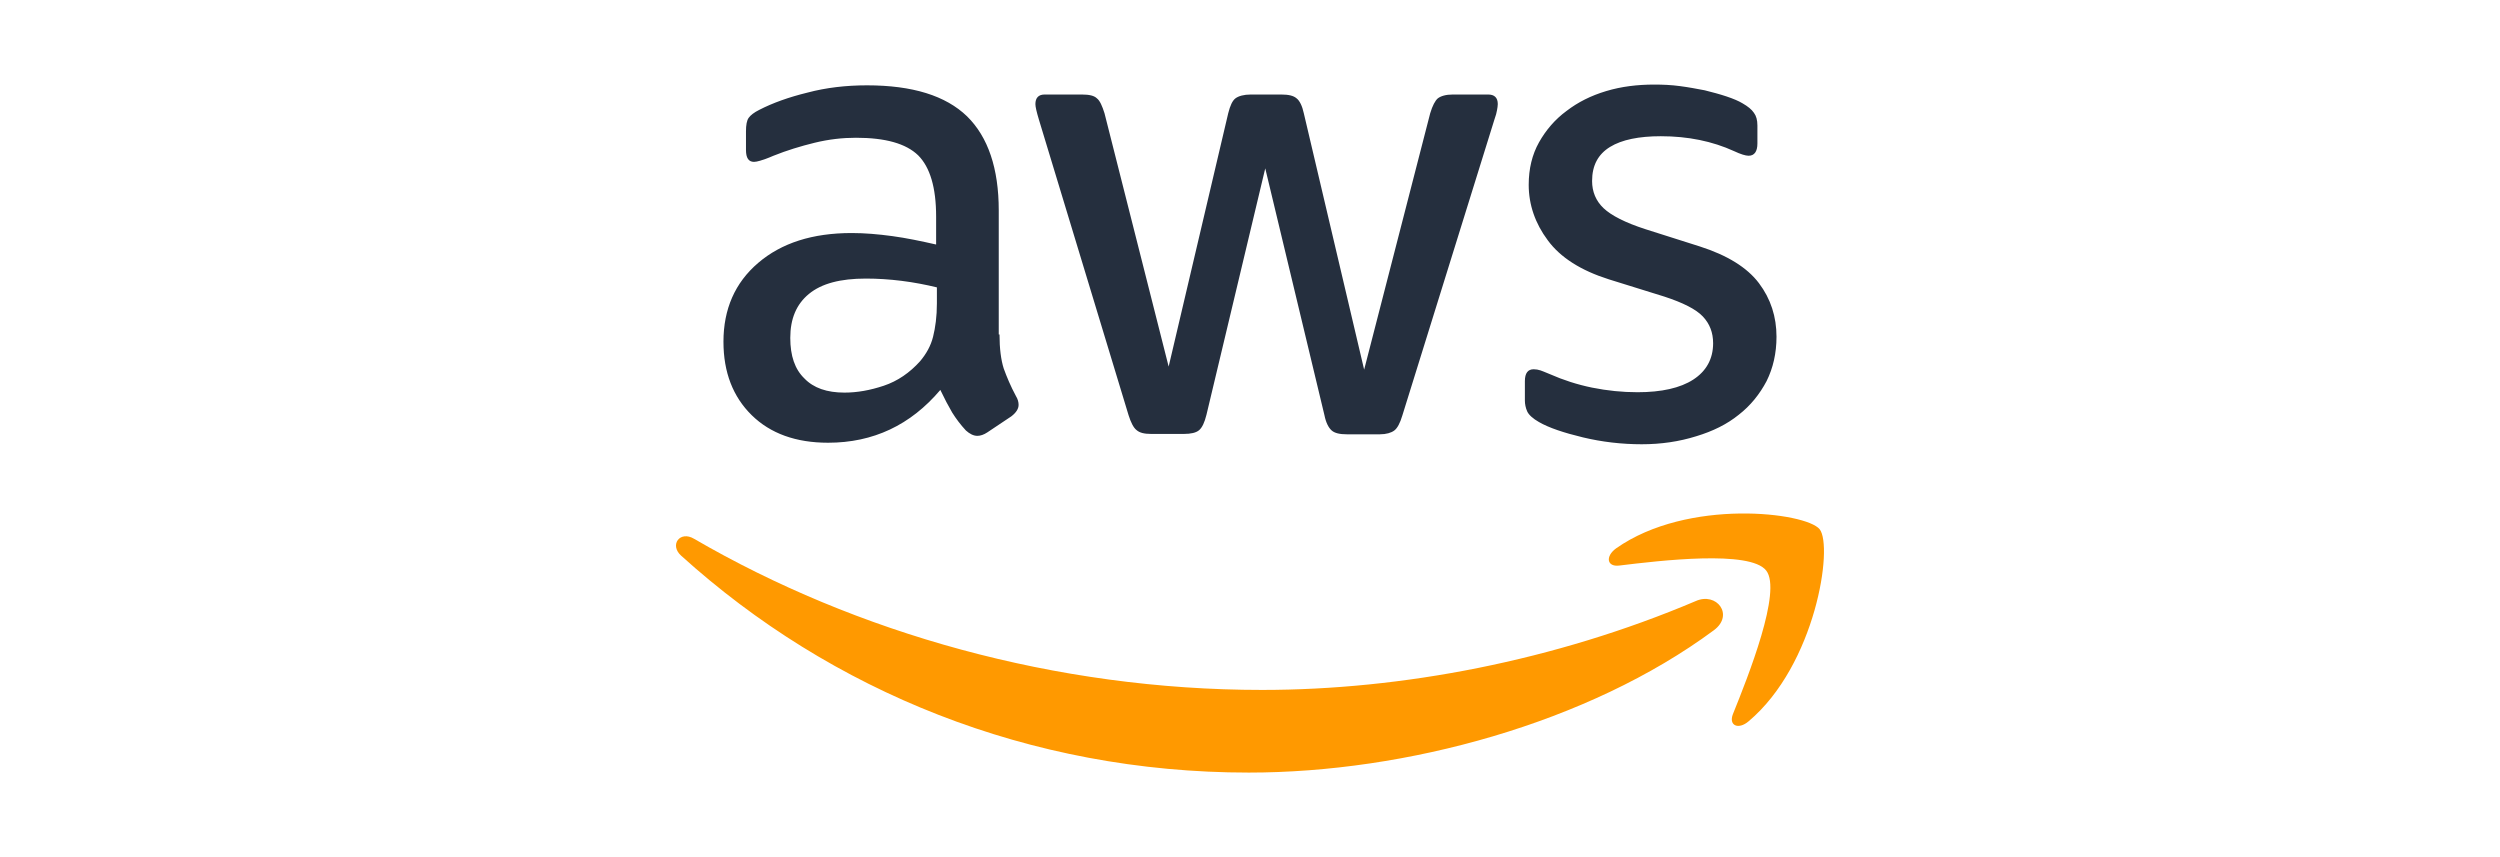
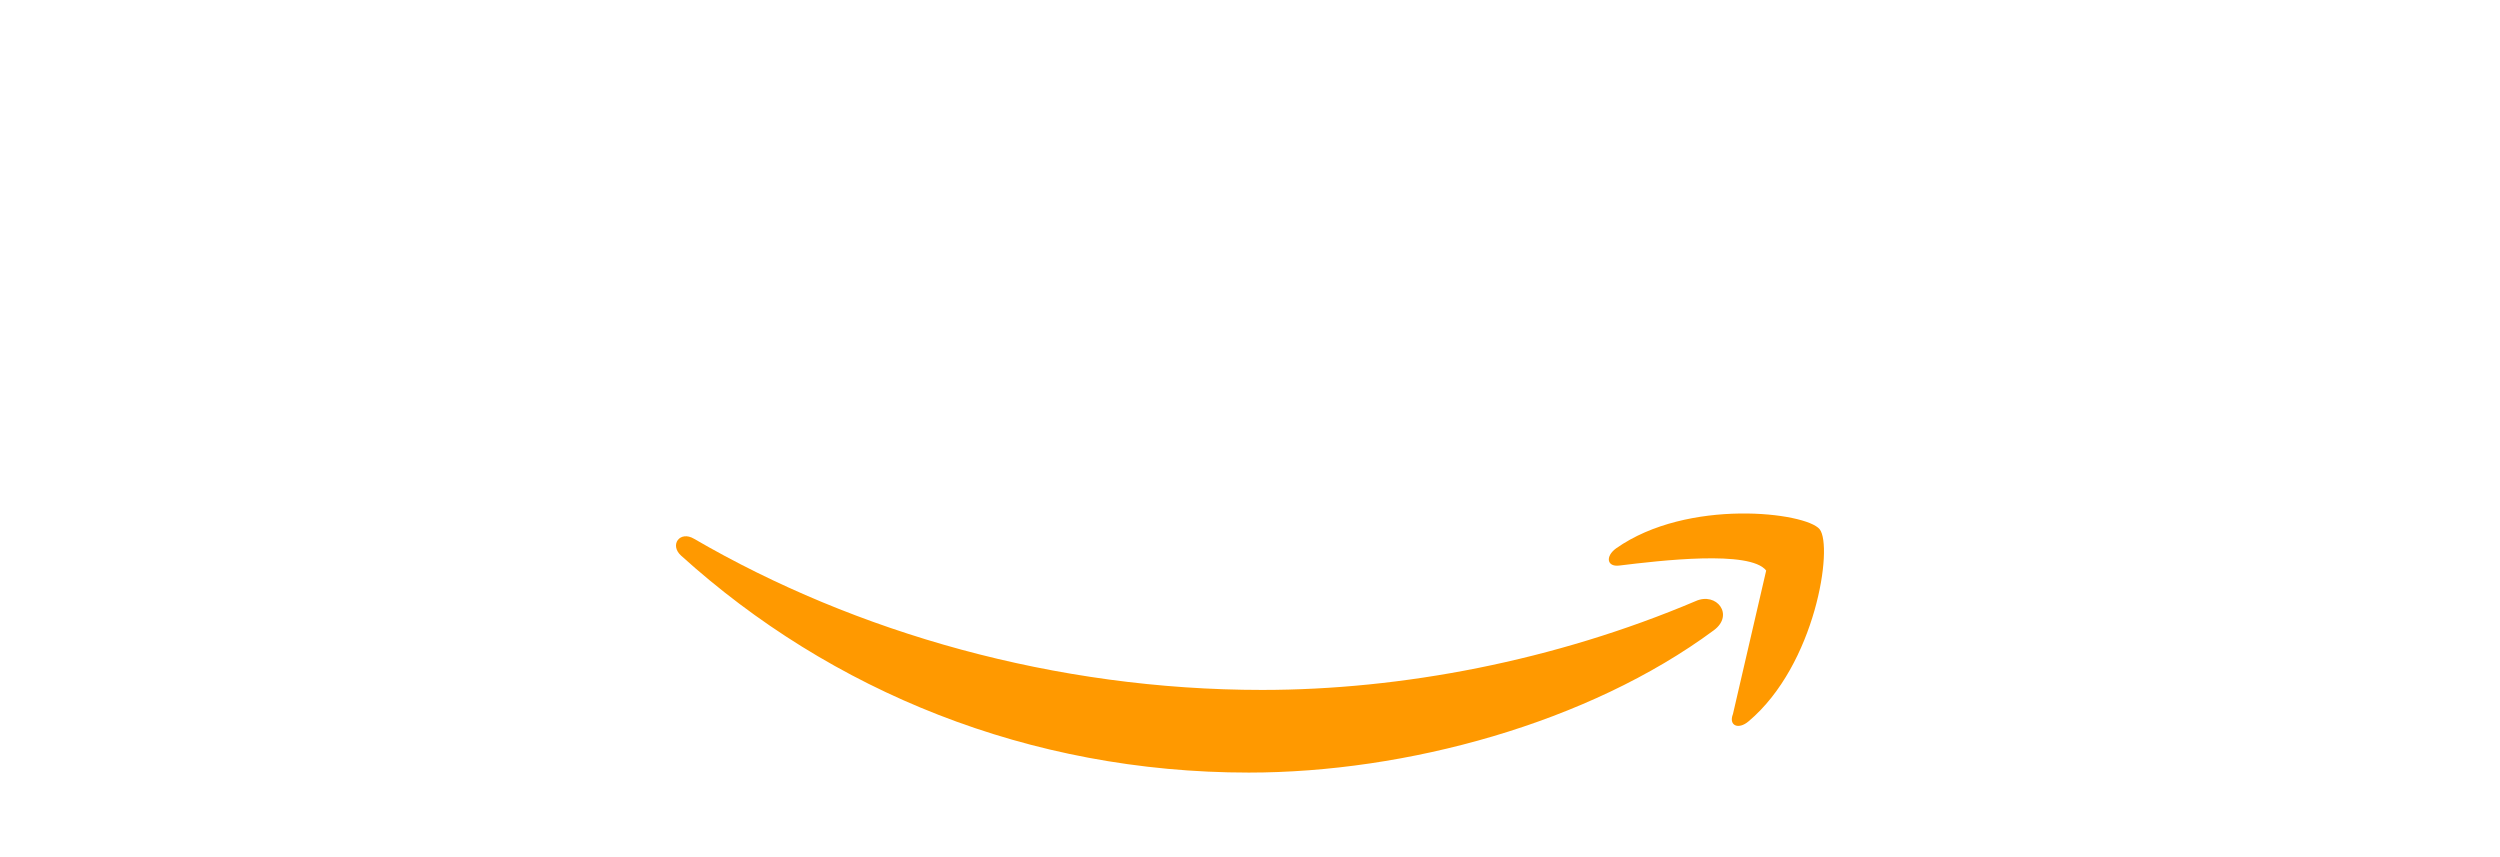
<svg xmlns="http://www.w3.org/2000/svg" width="280" height="96" viewBox="0 0 280 96" fill="none">
  <g clip-path="url(#clip0_1380_7465)">
-     <path d="M111.945 37.457C111.945 39.043 112.116 40.329 112.416 41.272C112.758 42.215 113.185 43.243 113.784 44.357C113.998 44.7 114.083 45.043 114.083 45.343C114.083 45.772 113.827 46.2 113.271 46.629L110.577 48.429C110.192 48.686 109.807 48.815 109.465 48.815C109.037 48.815 108.61 48.6 108.182 48.215C107.583 47.572 107.07 46.886 106.642 46.2C106.215 45.472 105.787 44.657 105.317 43.672C101.981 47.614 97.79 49.586 92.744 49.586C89.152 49.586 86.287 48.557 84.192 46.5C82.096 44.443 81.027 41.7 81.027 38.272C81.027 34.629 82.31 31.672 84.919 29.443C87.527 27.215 90.991 26.1 95.396 26.1C96.85 26.1 98.346 26.229 99.929 26.443C101.511 26.657 103.136 27 104.846 27.386V24.257C104.846 21 104.162 18.729 102.837 17.4C101.468 16.072 99.159 15.429 95.866 15.429C94.369 15.429 92.83 15.6 91.248 15.986C89.665 16.372 88.126 16.843 86.629 17.443C85.945 17.743 85.432 17.915 85.133 18C84.833 18.086 84.619 18.129 84.448 18.129C83.85 18.129 83.55 17.7 83.55 16.8V14.7C83.55 14.014 83.636 13.5 83.85 13.2C84.064 12.9 84.448 12.6 85.047 12.3C86.544 11.529 88.34 10.886 90.435 10.372C92.531 9.815 94.754 9.557 97.106 9.557C102.195 9.557 105.916 10.714 108.31 13.029C110.662 15.343 111.86 18.857 111.86 23.572V37.457H111.945ZM94.583 43.972C95.994 43.972 97.448 43.715 98.988 43.2C100.527 42.686 101.896 41.743 103.05 40.457C103.735 39.643 104.248 38.743 104.504 37.715C104.761 36.686 104.932 35.443 104.932 33.986V32.186C103.692 31.886 102.366 31.629 100.998 31.457C99.629 31.286 98.304 31.2 96.978 31.2C94.113 31.2 92.017 31.757 90.606 32.914C89.195 34.072 88.511 35.7 88.511 37.843C88.511 39.857 89.024 41.357 90.093 42.386C91.119 43.457 92.616 43.972 94.583 43.972ZM128.922 48.6C128.152 48.6 127.639 48.472 127.297 48.172C126.955 47.914 126.656 47.315 126.399 46.5L116.35 13.372C116.093 12.514 115.965 11.957 115.965 11.657C115.965 10.972 116.307 10.586 116.991 10.586H121.182C121.994 10.586 122.55 10.714 122.85 11.014C123.192 11.272 123.448 11.872 123.705 12.686L130.889 41.057L137.56 12.686C137.774 11.829 138.031 11.272 138.373 11.014C138.715 10.757 139.314 10.586 140.083 10.586H143.504C144.317 10.586 144.873 10.714 145.215 11.014C145.557 11.272 145.856 11.872 146.027 12.686L152.784 41.4L160.182 12.686C160.439 11.829 160.738 11.272 161.037 11.014C161.379 10.757 161.935 10.586 162.705 10.586H166.682C167.366 10.586 167.751 10.929 167.751 11.657C167.751 11.872 167.708 12.086 167.665 12.343C167.623 12.6 167.537 12.943 167.366 13.415L157.06 46.543C156.804 47.4 156.504 47.957 156.162 48.215C155.82 48.472 155.264 48.643 154.537 48.643H150.86C150.047 48.643 149.491 48.514 149.149 48.215C148.807 47.914 148.508 47.357 148.337 46.5L141.708 18.857L135.123 46.457C134.909 47.315 134.652 47.872 134.31 48.172C133.968 48.472 133.369 48.6 132.6 48.6H128.922ZM183.873 49.757C181.649 49.757 179.425 49.5 177.287 48.986C175.149 48.472 173.481 47.914 172.369 47.272C171.685 46.886 171.215 46.457 171.044 46.072C170.873 45.686 170.787 45.257 170.787 44.872V42.686C170.787 41.786 171.129 41.357 171.771 41.357C172.027 41.357 172.284 41.4 172.54 41.486C172.797 41.572 173.182 41.743 173.61 41.914C175.064 42.557 176.646 43.072 178.314 43.414C180.024 43.757 181.692 43.929 183.402 43.929C186.096 43.929 188.192 43.457 189.646 42.514C191.1 41.572 191.869 40.2 191.869 38.443C191.869 37.243 191.485 36.257 190.715 35.443C189.945 34.629 188.491 33.9 186.396 33.215L180.195 31.286C177.073 30.3 174.764 28.843 173.353 26.915C171.942 25.029 171.215 22.929 171.215 20.7C171.215 18.9 171.6 17.314 172.369 15.943C173.139 14.572 174.165 13.372 175.448 12.429C176.731 11.443 178.185 10.714 179.896 10.2C181.606 9.686 183.402 9.472 185.284 9.472C186.225 9.472 187.208 9.515 188.149 9.643C189.133 9.772 190.031 9.943 190.929 10.114C191.784 10.329 192.596 10.543 193.366 10.8C194.136 11.057 194.735 11.315 195.162 11.572C195.761 11.915 196.189 12.257 196.445 12.643C196.702 12.986 196.83 13.457 196.83 14.057V16.072C196.83 16.972 196.488 17.443 195.846 17.443C195.504 17.443 194.948 17.272 194.221 16.929C191.784 15.815 189.047 15.257 186.011 15.257C183.573 15.257 181.649 15.643 180.323 16.457C178.998 17.272 178.314 18.515 178.314 20.272C178.314 21.472 178.741 22.5 179.596 23.314C180.452 24.129 182.034 24.943 184.3 25.672L190.373 27.6C193.452 28.586 195.675 29.957 197.001 31.715C198.327 33.472 198.968 35.486 198.968 37.715C198.968 39.557 198.583 41.229 197.856 42.686C197.087 44.143 196.06 45.429 194.735 46.457C193.409 47.529 191.827 48.3 189.988 48.857C188.064 49.457 186.054 49.757 183.873 49.757Z" fill="#252F3E" />
    <path fill-rule="evenodd" clip-rule="evenodd" d="M191.955 70.586C177.886 81 157.445 86.529 139.869 86.529C115.238 86.529 93.044 77.4 76.281 62.229C74.955 61.029 76.152 59.4 77.734 60.343C95.866 70.886 118.231 77.272 141.366 77.272C156.975 77.272 174.123 74.014 189.902 67.329C192.254 66.257 194.264 68.872 191.955 70.586Z" fill="#FF9900" />
-     <path fill-rule="evenodd" clip-rule="evenodd" d="M197.812 63.9C196.016 61.586 185.923 62.785 181.348 63.343C179.979 63.514 179.766 62.314 181.006 61.414C189.045 55.757 202.259 57.386 203.798 59.271C205.338 61.2 203.371 74.443 195.845 80.785C194.69 81.771 193.578 81.257 194.091 79.971C195.802 75.728 199.608 66.171 197.812 63.9Z" fill="#FF9900" />
+     <path fill-rule="evenodd" clip-rule="evenodd" d="M197.812 63.9C196.016 61.586 185.923 62.785 181.348 63.343C179.979 63.514 179.766 62.314 181.006 61.414C189.045 55.757 202.259 57.386 203.798 59.271C205.338 61.2 203.371 74.443 195.845 80.785C194.69 81.771 193.578 81.257 194.091 79.971Z" fill="#FF9900" />
  </g>
  <defs>
    <clipPath id="clip0_1380_7465">
      <rect width="130" height="78" fill="white" transform="translate(75 9)" />
    </clipPath>
  </defs>
</svg>